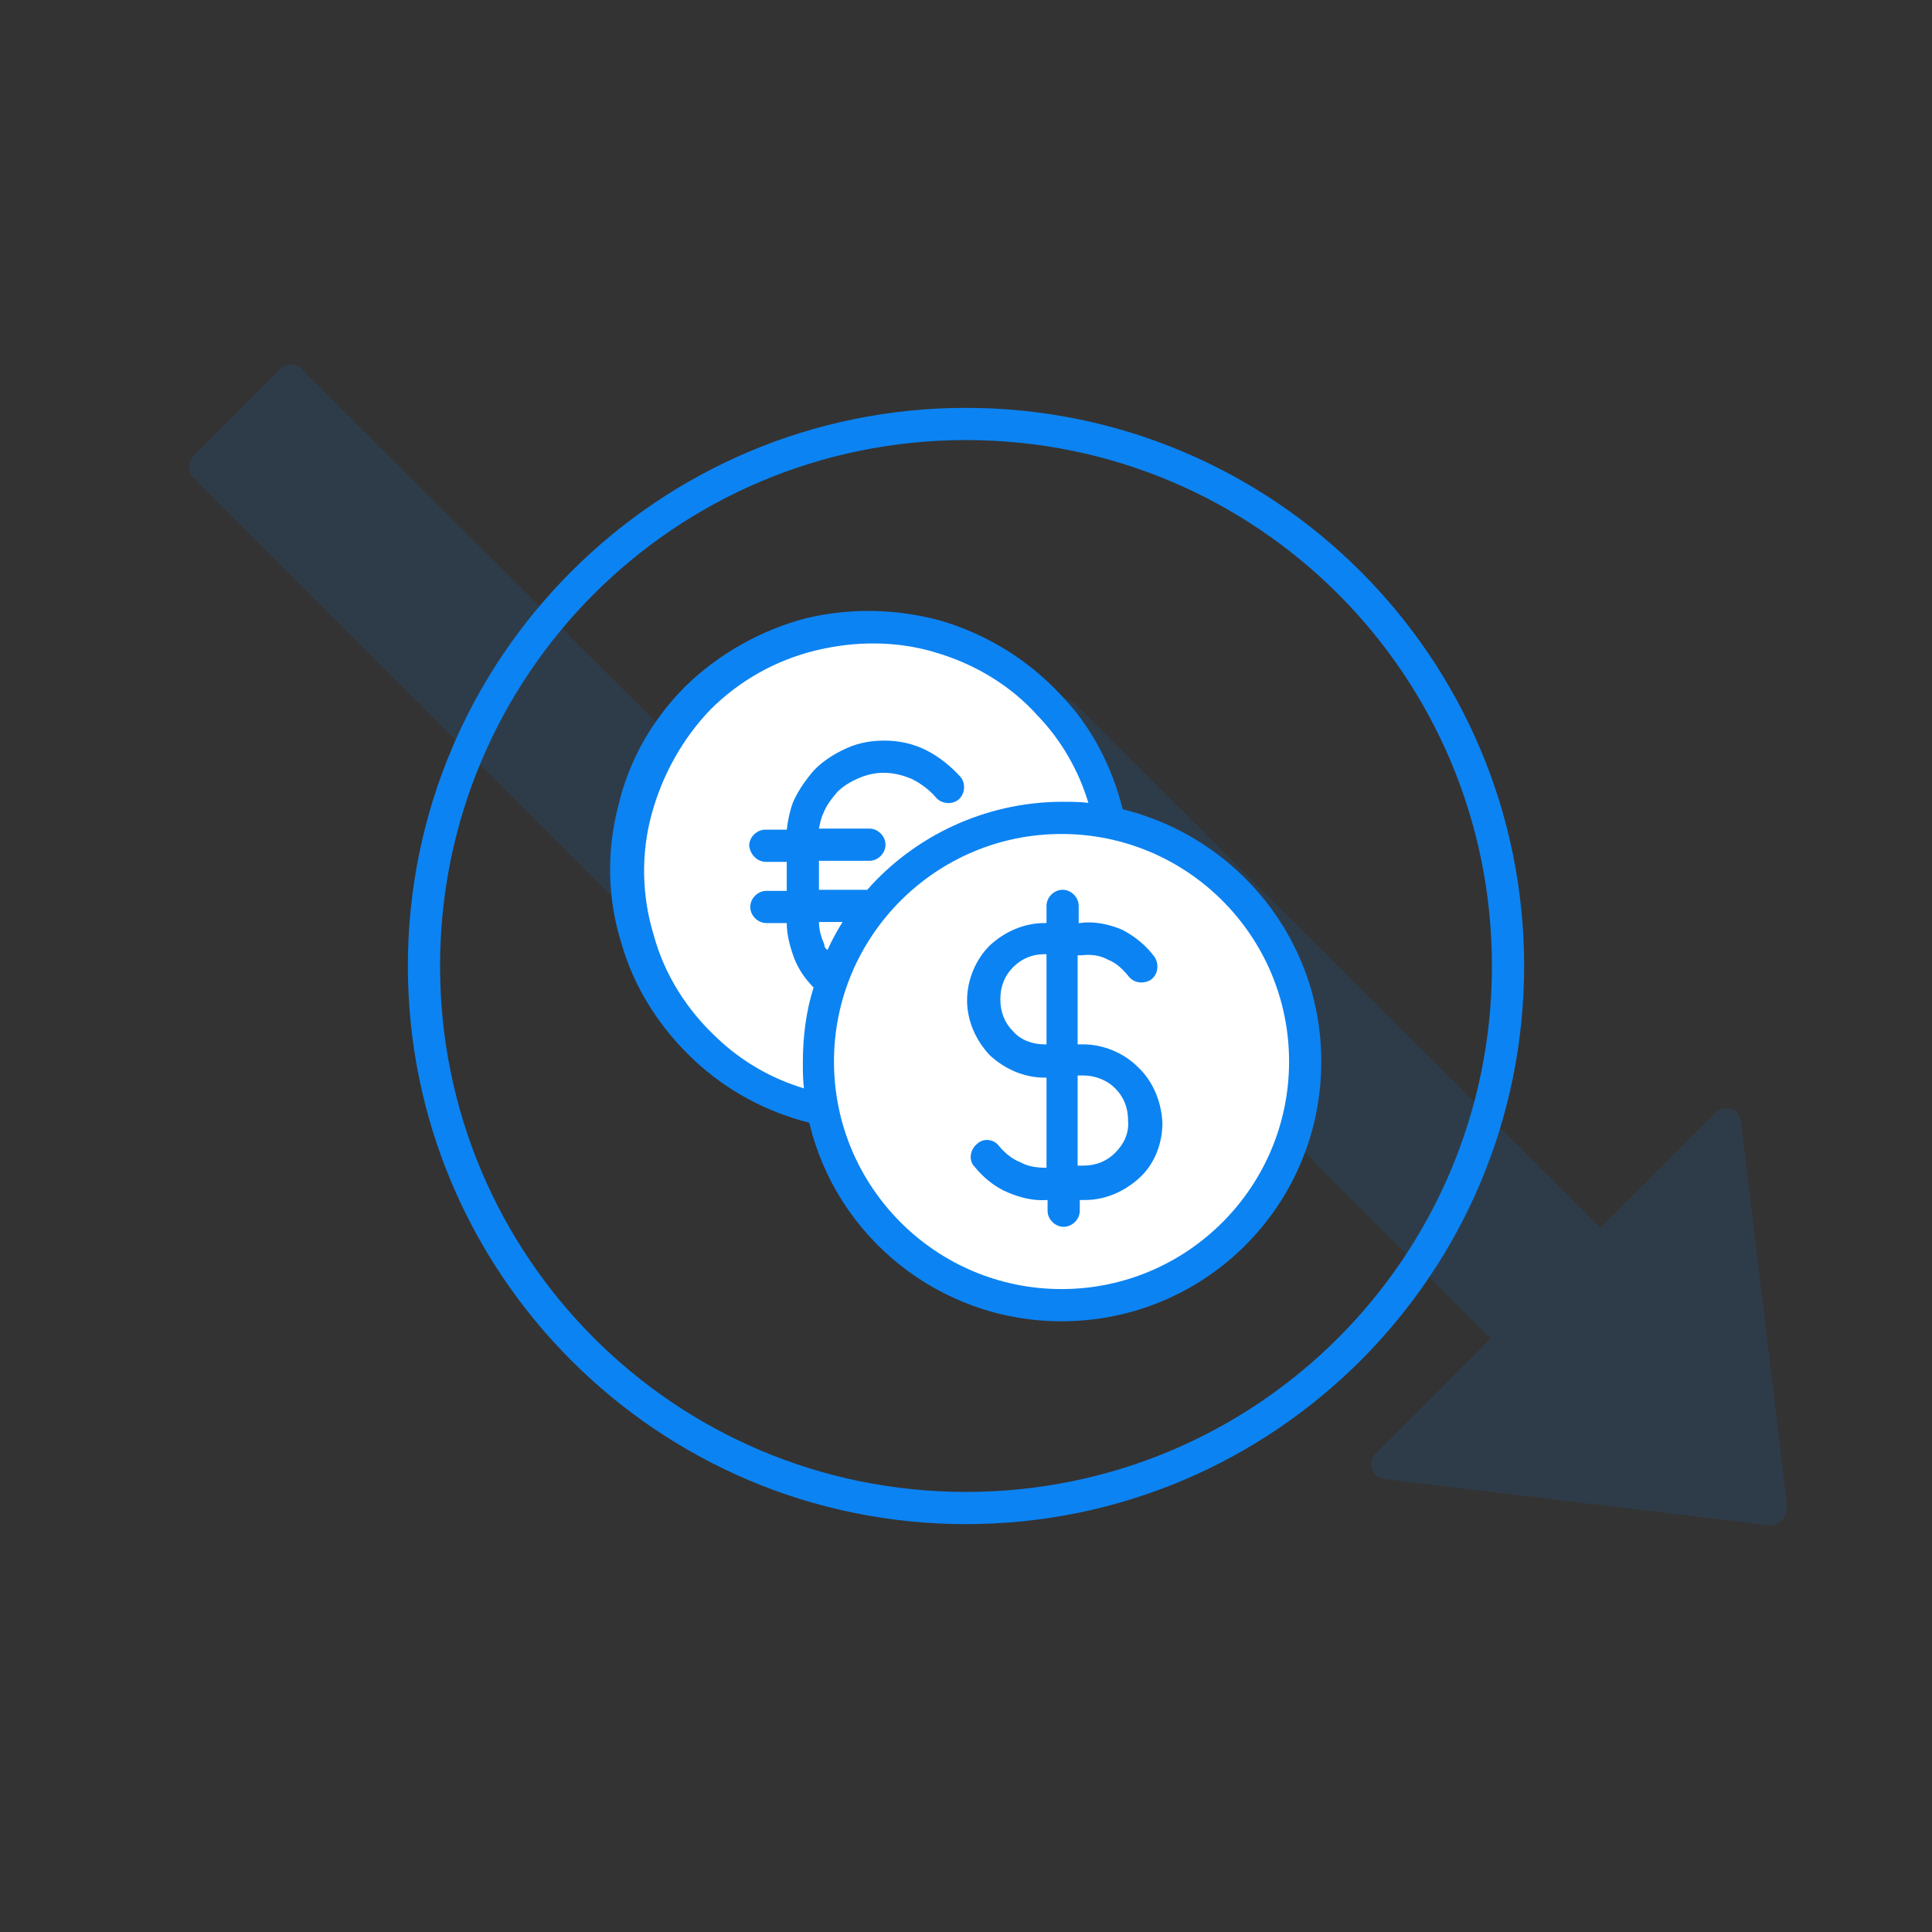
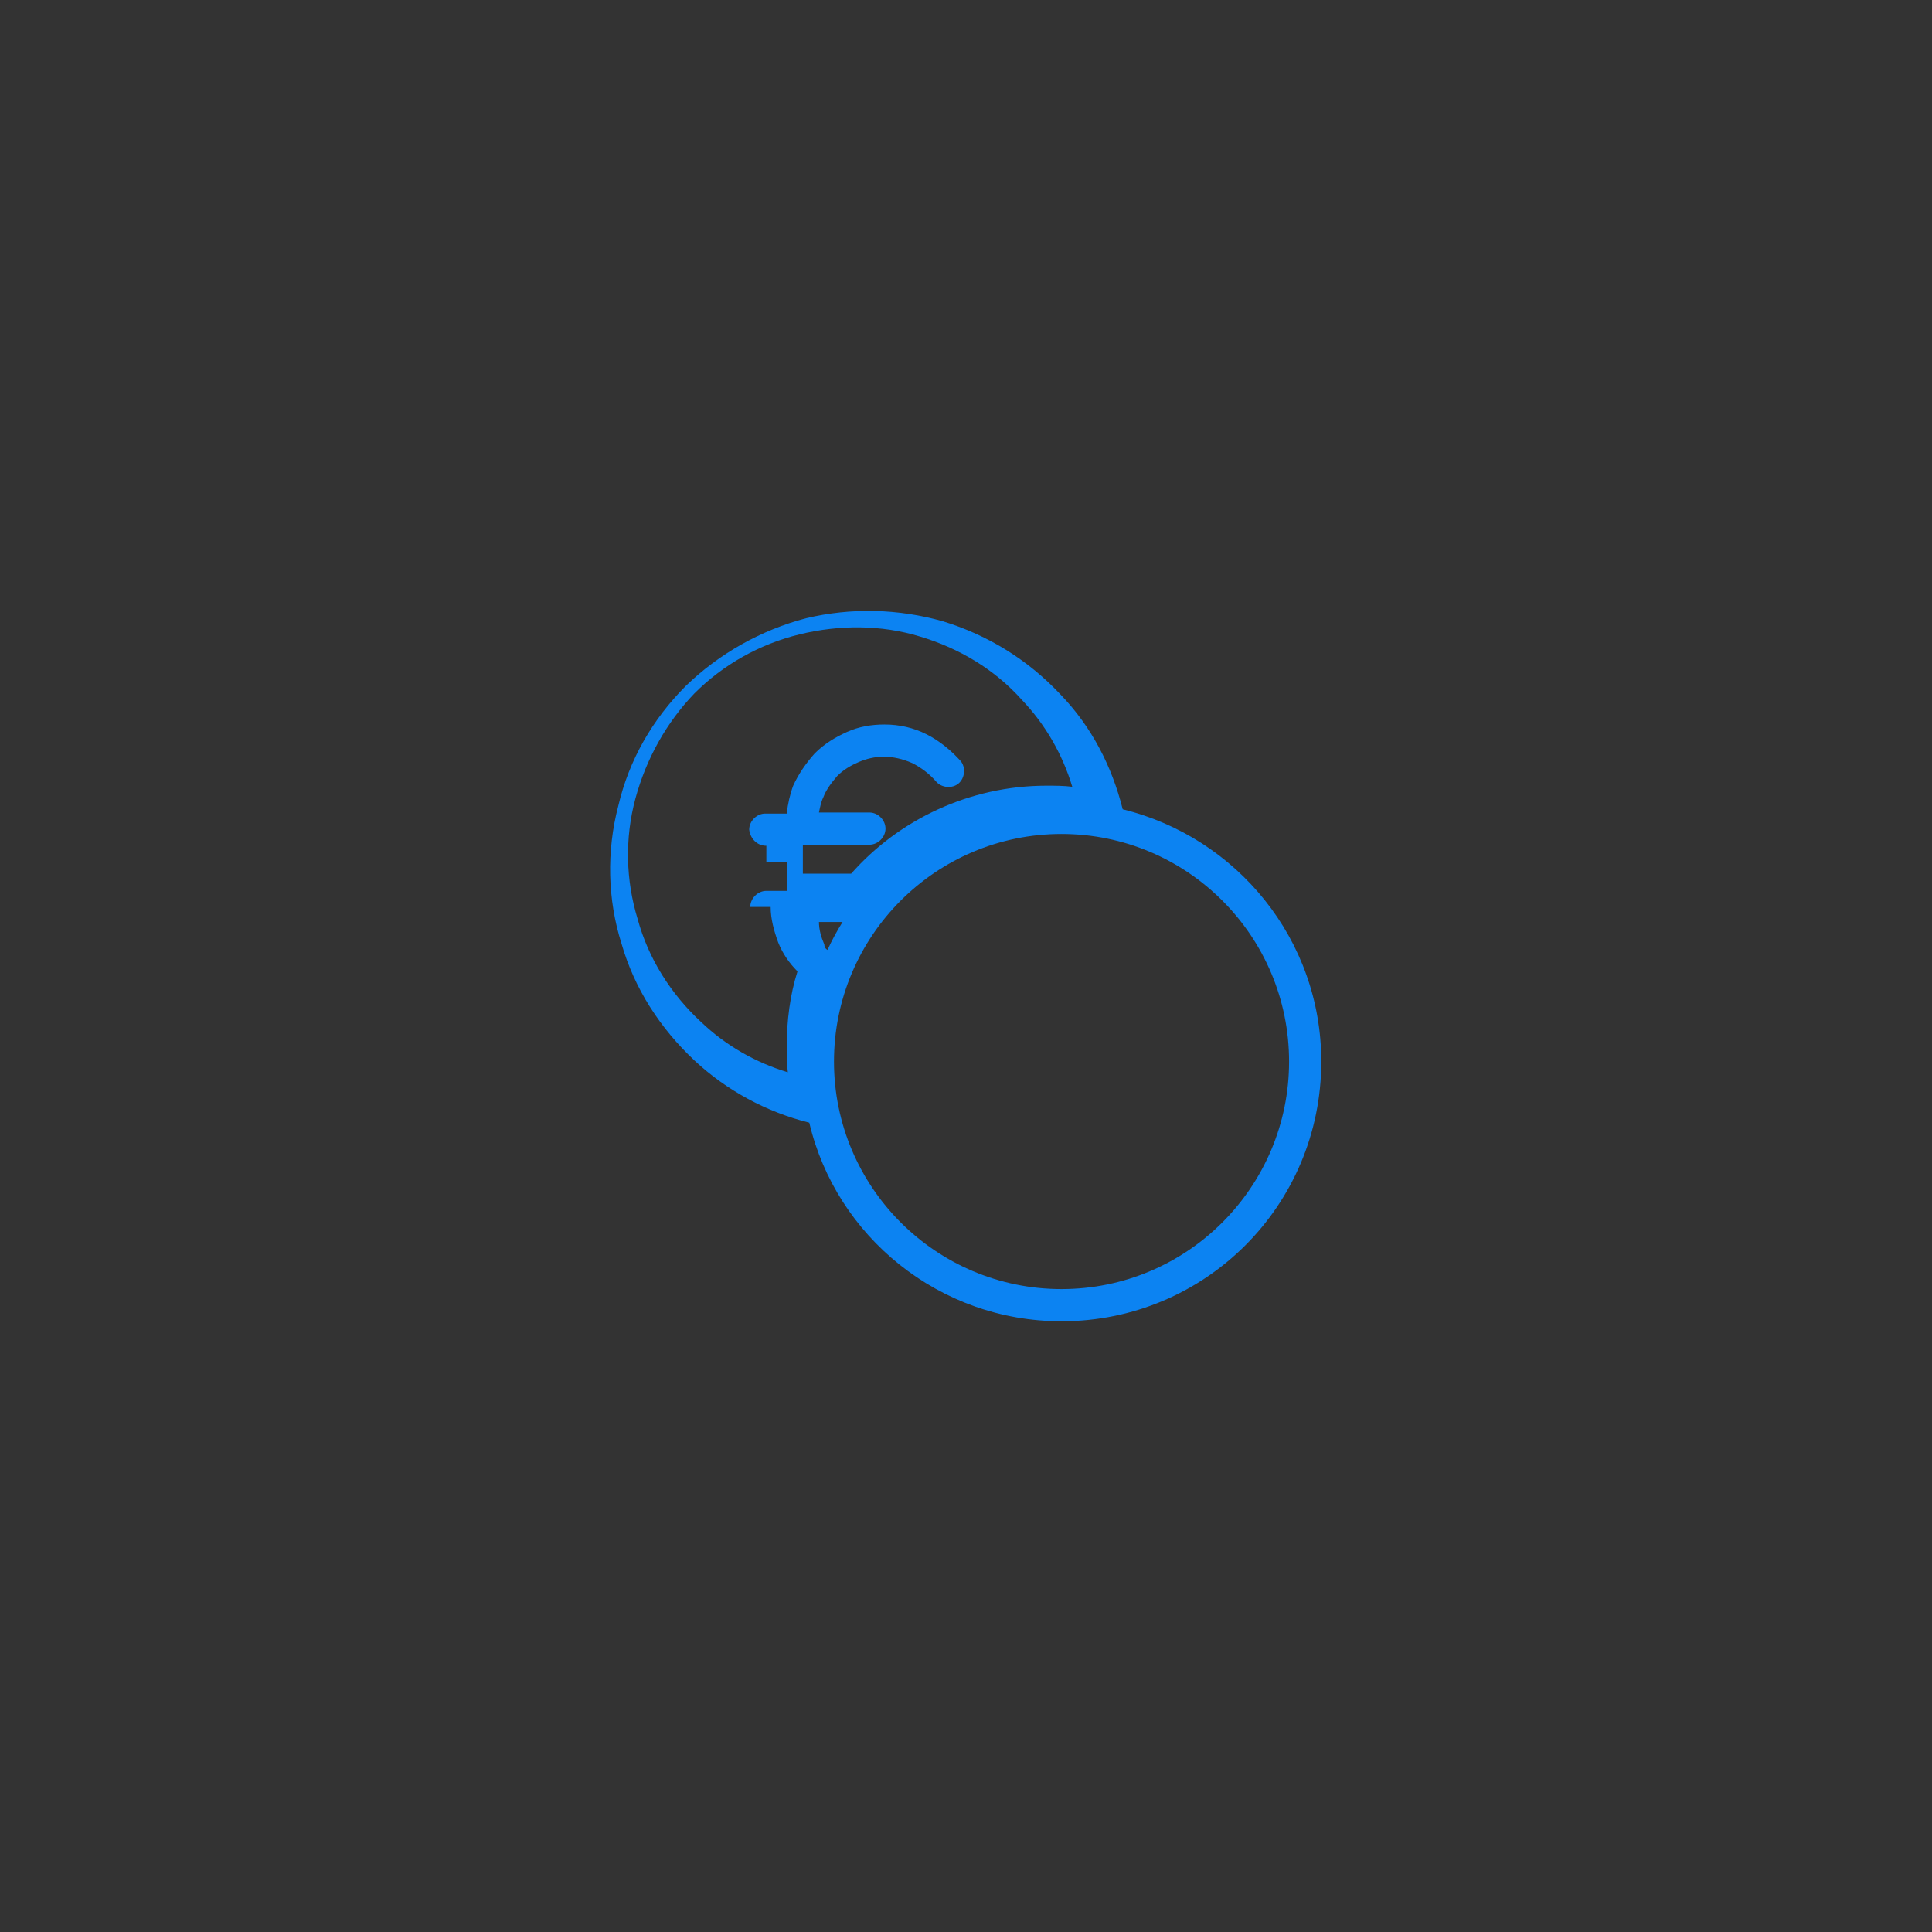
<svg xmlns="http://www.w3.org/2000/svg" t="1670566394583" class="icon" viewBox="0 0 1024 1024" version="1.1" p-id="7388" width="200" height="200">
  <rect x="0" y="0" width="1024" height="1024" fill="#333333" stroke="none" />
-   <path d="M937.529 808.391l-203.662-24.462c-6.827-0.569-9.671-9.102-4.551-13.653l60.871-60.871L558.649 477.867l-104.107 104.107c-6.258 6.258-16.498 6.258-23.324 0L102.4 253.156c-1.707-1.707-2.276-3.413-2.276-5.689s1.138-3.982 2.276-5.689l46.08-46.08c3.413-3.413 8.533-3.413 11.378 0L443.164 477.867l104.107-104.107c6.258-6.258 16.498-6.258 23.324 0l277.618 277.049 60.871-60.871c1.138-1.138 2.276-1.707 3.982-2.276 1.707-0.569 2.844 0 4.551 0 1.707 0.569 2.844 1.138 3.413 2.844 1.138 1.138 1.707 2.844 1.707 3.982l24.462 203.662c0 6.258-4.551 10.809-9.671 10.24z" fill="#0C83F2" fill-opacity=".12" p-id="7389" />
-   <path d="M512 216.178c-163.271 0-295.822 132.551-295.822 295.822s132.551 295.822 295.822 295.822 295.822-132.551 295.822-295.822-132.551-295.822-295.822-295.822z m0 574.578c-154.169 0-278.756-124.587-278.756-278.756s124.587-278.756 278.756-278.756 278.756 124.587 278.756 278.756-124.587 278.756-278.756 278.756z" fill="#0C83F2" p-id="7390" />
-   <path d="M591.644 460.8c0 72.249-58.596 130.844-130.844 130.844S329.956 533.049 329.956 460.8s58.596-130.844 130.844-130.844 130.844 58.596 130.844 130.844z" fill="#FFFFFF" p-id="7391" />
-   <path d="M694.044 563.2c0 72.249-58.596 130.844-130.844 130.844s-130.844-58.596-130.844-130.844 58.596-130.844 130.844-130.844 130.844 58.596 130.844 130.844z" fill="#FFFFFF" p-id="7392" />
-   <path d="M595.058 428.942c-5.689-22.756-16.498-43.804-32.996-60.871-17.067-18.204-38.116-31.289-62.009-38.684-23.893-6.827-48.924-7.396-72.818-1.707-23.893 6.258-46.08 18.773-63.716 35.84-17.636 17.636-30.151 39.253-35.84 63.716-6.258 23.893-5.689 49.493 1.707 72.818 6.827 23.893 20.48 44.942 38.684 62.009 17.067 15.929 38.116 27.307 60.871 32.996 14.222 60.302 68.836 105.244 133.689 105.244 76.231 0 137.671-61.44 137.671-137.671 0-64.853-44.942-118.898-105.244-133.689z m-188.871 27.876h10.809V472.178h-10.809c-4.551 0-8.533 3.982-8.533 8.533s3.982 8.533 8.533 8.533h10.809c0 6.258 1.707 12.516 3.982 18.773 2.276 5.689 5.689 10.809 10.24 15.36-3.982 12.516-5.689 26.169-5.689 39.822 0 4.551 0 9.102 0.569 13.653-17.067-5.12-32.996-14.222-46.08-26.738-15.929-14.791-27.876-33.564-33.564-54.613-6.258-20.48-6.827-42.667-1.138-63.716s16.498-40.391 31.289-55.751c15.36-15.36 34.702-26.169 55.751-31.289s43.236-5.12 63.716 1.138c21.049 6.258 39.822 17.636 54.044 33.564 12.516 13.084 21.618 29.013 26.738 46.08-4.551-0.569-9.102-0.569-13.653-0.569-40.96 0-78.507 18.204-103.538 46.649h-25.6v-15.36H460.8c4.551 0 8.533-3.982 8.533-8.533s-3.982-8.533-8.533-8.533h-26.738c0.569-2.844 1.138-5.689 2.276-7.964 1.707-4.551 4.551-7.964 7.396-11.378 3.413-3.413 7.396-5.689 11.378-7.396 3.982-1.707 8.533-2.844 13.084-2.844 5.12 0 10.24 1.138 15.36 3.413 4.551 2.276 9.102 5.689 12.516 9.671 2.844 3.413 8.533 3.982 11.947 1.138 3.413-2.844 3.982-8.533 1.138-11.947-5.12-5.689-11.378-10.809-18.204-14.222-6.827-3.413-14.222-5.12-22.187-5.12-6.827 0-13.653 1.138-19.911 3.982-6.258 2.844-11.947 6.258-17.067 11.378-4.551 5.12-8.533 10.809-11.378 17.067-1.707 4.551-2.844 9.671-3.413 14.791h-11.378c-4.551 0-8.533 3.982-8.533 8.533 0.569 4.551 3.982 8.533 9.102 8.533z m30.72 43.804c-1.707-3.982-2.844-7.964-2.844-11.947h12.516c-2.844 4.551-5.689 9.671-7.964 14.791-1.138-0.569-1.707-1.707-1.707-2.844z m125.724 182.613c-66.56 0-120.604-54.044-120.604-120.604s54.044-120.604 120.604-120.604 120.604 54.044 120.604 120.604-54.044 120.604-120.604 120.604z" fill="#0C83F2" p-id="7393" />
-   <path d="M603.022 565.476c-7.396-7.396-18.204-11.947-29.013-11.947h-2.844V506.311h2.276c4.551-0.569 9.671 0 13.653 2.276 4.551 1.707 7.964 5.12 10.809 8.533 2.844 3.982 7.964 4.551 11.947 2.276 3.982-2.844 4.551-7.964 2.276-11.947-4.551-6.258-10.809-11.378-17.636-14.791-6.827-2.844-14.791-4.551-22.187-3.413h-0.569v-9.102c0-4.551-3.982-8.533-8.533-8.533s-8.533 3.982-8.533 8.533V489.244h-1.138c-10.809 0-21.049 4.551-29.013 11.947-7.396 7.396-11.947 18.204-11.947 29.013s4.551 21.049 11.947 29.013c7.964 7.396 18.204 11.947 29.013 11.947h1.138v47.787c-4.551 0-9.671-0.569-13.653-2.844-4.551-1.707-8.533-5.12-11.378-8.533-2.844-3.982-8.533-4.551-11.947-1.138-3.413 2.844-4.551 8.533-1.138 11.947 4.551 5.689 10.809 10.809 17.636 13.653 6.827 2.844 13.653 4.551 21.049 3.982v5.689c0 4.551 3.982 8.533 8.533 8.533s8.533-3.982 8.533-8.533v-5.689h2.844c10.809 0 21.049-4.551 29.013-11.947 7.964-7.396 11.947-18.204 11.947-29.013-0.569-11.378-5.12-22.187-13.084-29.582z m-48.356-11.947h-1.138c-6.258 0-12.516-2.276-16.498-6.827-4.551-4.551-6.827-10.24-6.827-17.067s2.276-12.516 6.827-17.067c4.551-4.551 10.24-6.827 16.498-6.827h1.138v47.787z m36.409 57.458c-4.551 4.551-10.24 6.827-17.067 6.827h-2.844v-47.787h2.844c6.258 0 12.516 2.276 17.067 6.827 4.551 4.551 6.827 10.24 6.827 17.067 0.569 6.827-2.276 12.516-6.827 17.067z" fill="#0C83F2" p-id="7394" />
+   <path d="M595.058 428.942c-5.689-22.756-16.498-43.804-32.996-60.871-17.067-18.204-38.116-31.289-62.009-38.684-23.893-6.827-48.924-7.396-72.818-1.707-23.893 6.258-46.08 18.773-63.716 35.84-17.636 17.636-30.151 39.253-35.84 63.716-6.258 23.893-5.689 49.493 1.707 72.818 6.827 23.893 20.48 44.942 38.684 62.009 17.067 15.929 38.116 27.307 60.871 32.996 14.222 60.302 68.836 105.244 133.689 105.244 76.231 0 137.671-61.44 137.671-137.671 0-64.853-44.942-118.898-105.244-133.689z m-188.871 27.876h10.809V472.178h-10.809c-4.551 0-8.533 3.982-8.533 8.533h10.809c0 6.258 1.707 12.516 3.982 18.773 2.276 5.689 5.689 10.809 10.24 15.36-3.982 12.516-5.689 26.169-5.689 39.822 0 4.551 0 9.102 0.569 13.653-17.067-5.12-32.996-14.222-46.08-26.738-15.929-14.791-27.876-33.564-33.564-54.613-6.258-20.48-6.827-42.667-1.138-63.716s16.498-40.391 31.289-55.751c15.36-15.36 34.702-26.169 55.751-31.289s43.236-5.12 63.716 1.138c21.049 6.258 39.822 17.636 54.044 33.564 12.516 13.084 21.618 29.013 26.738 46.08-4.551-0.569-9.102-0.569-13.653-0.569-40.96 0-78.507 18.204-103.538 46.649h-25.6v-15.36H460.8c4.551 0 8.533-3.982 8.533-8.533s-3.982-8.533-8.533-8.533h-26.738c0.569-2.844 1.138-5.689 2.276-7.964 1.707-4.551 4.551-7.964 7.396-11.378 3.413-3.413 7.396-5.689 11.378-7.396 3.982-1.707 8.533-2.844 13.084-2.844 5.12 0 10.24 1.138 15.36 3.413 4.551 2.276 9.102 5.689 12.516 9.671 2.844 3.413 8.533 3.982 11.947 1.138 3.413-2.844 3.982-8.533 1.138-11.947-5.12-5.689-11.378-10.809-18.204-14.222-6.827-3.413-14.222-5.12-22.187-5.12-6.827 0-13.653 1.138-19.911 3.982-6.258 2.844-11.947 6.258-17.067 11.378-4.551 5.12-8.533 10.809-11.378 17.067-1.707 4.551-2.844 9.671-3.413 14.791h-11.378c-4.551 0-8.533 3.982-8.533 8.533 0.569 4.551 3.982 8.533 9.102 8.533z m30.72 43.804c-1.707-3.982-2.844-7.964-2.844-11.947h12.516c-2.844 4.551-5.689 9.671-7.964 14.791-1.138-0.569-1.707-1.707-1.707-2.844z m125.724 182.613c-66.56 0-120.604-54.044-120.604-120.604s54.044-120.604 120.604-120.604 120.604 54.044 120.604 120.604-54.044 120.604-120.604 120.604z" fill="#0C83F2" p-id="7393" />
</svg>